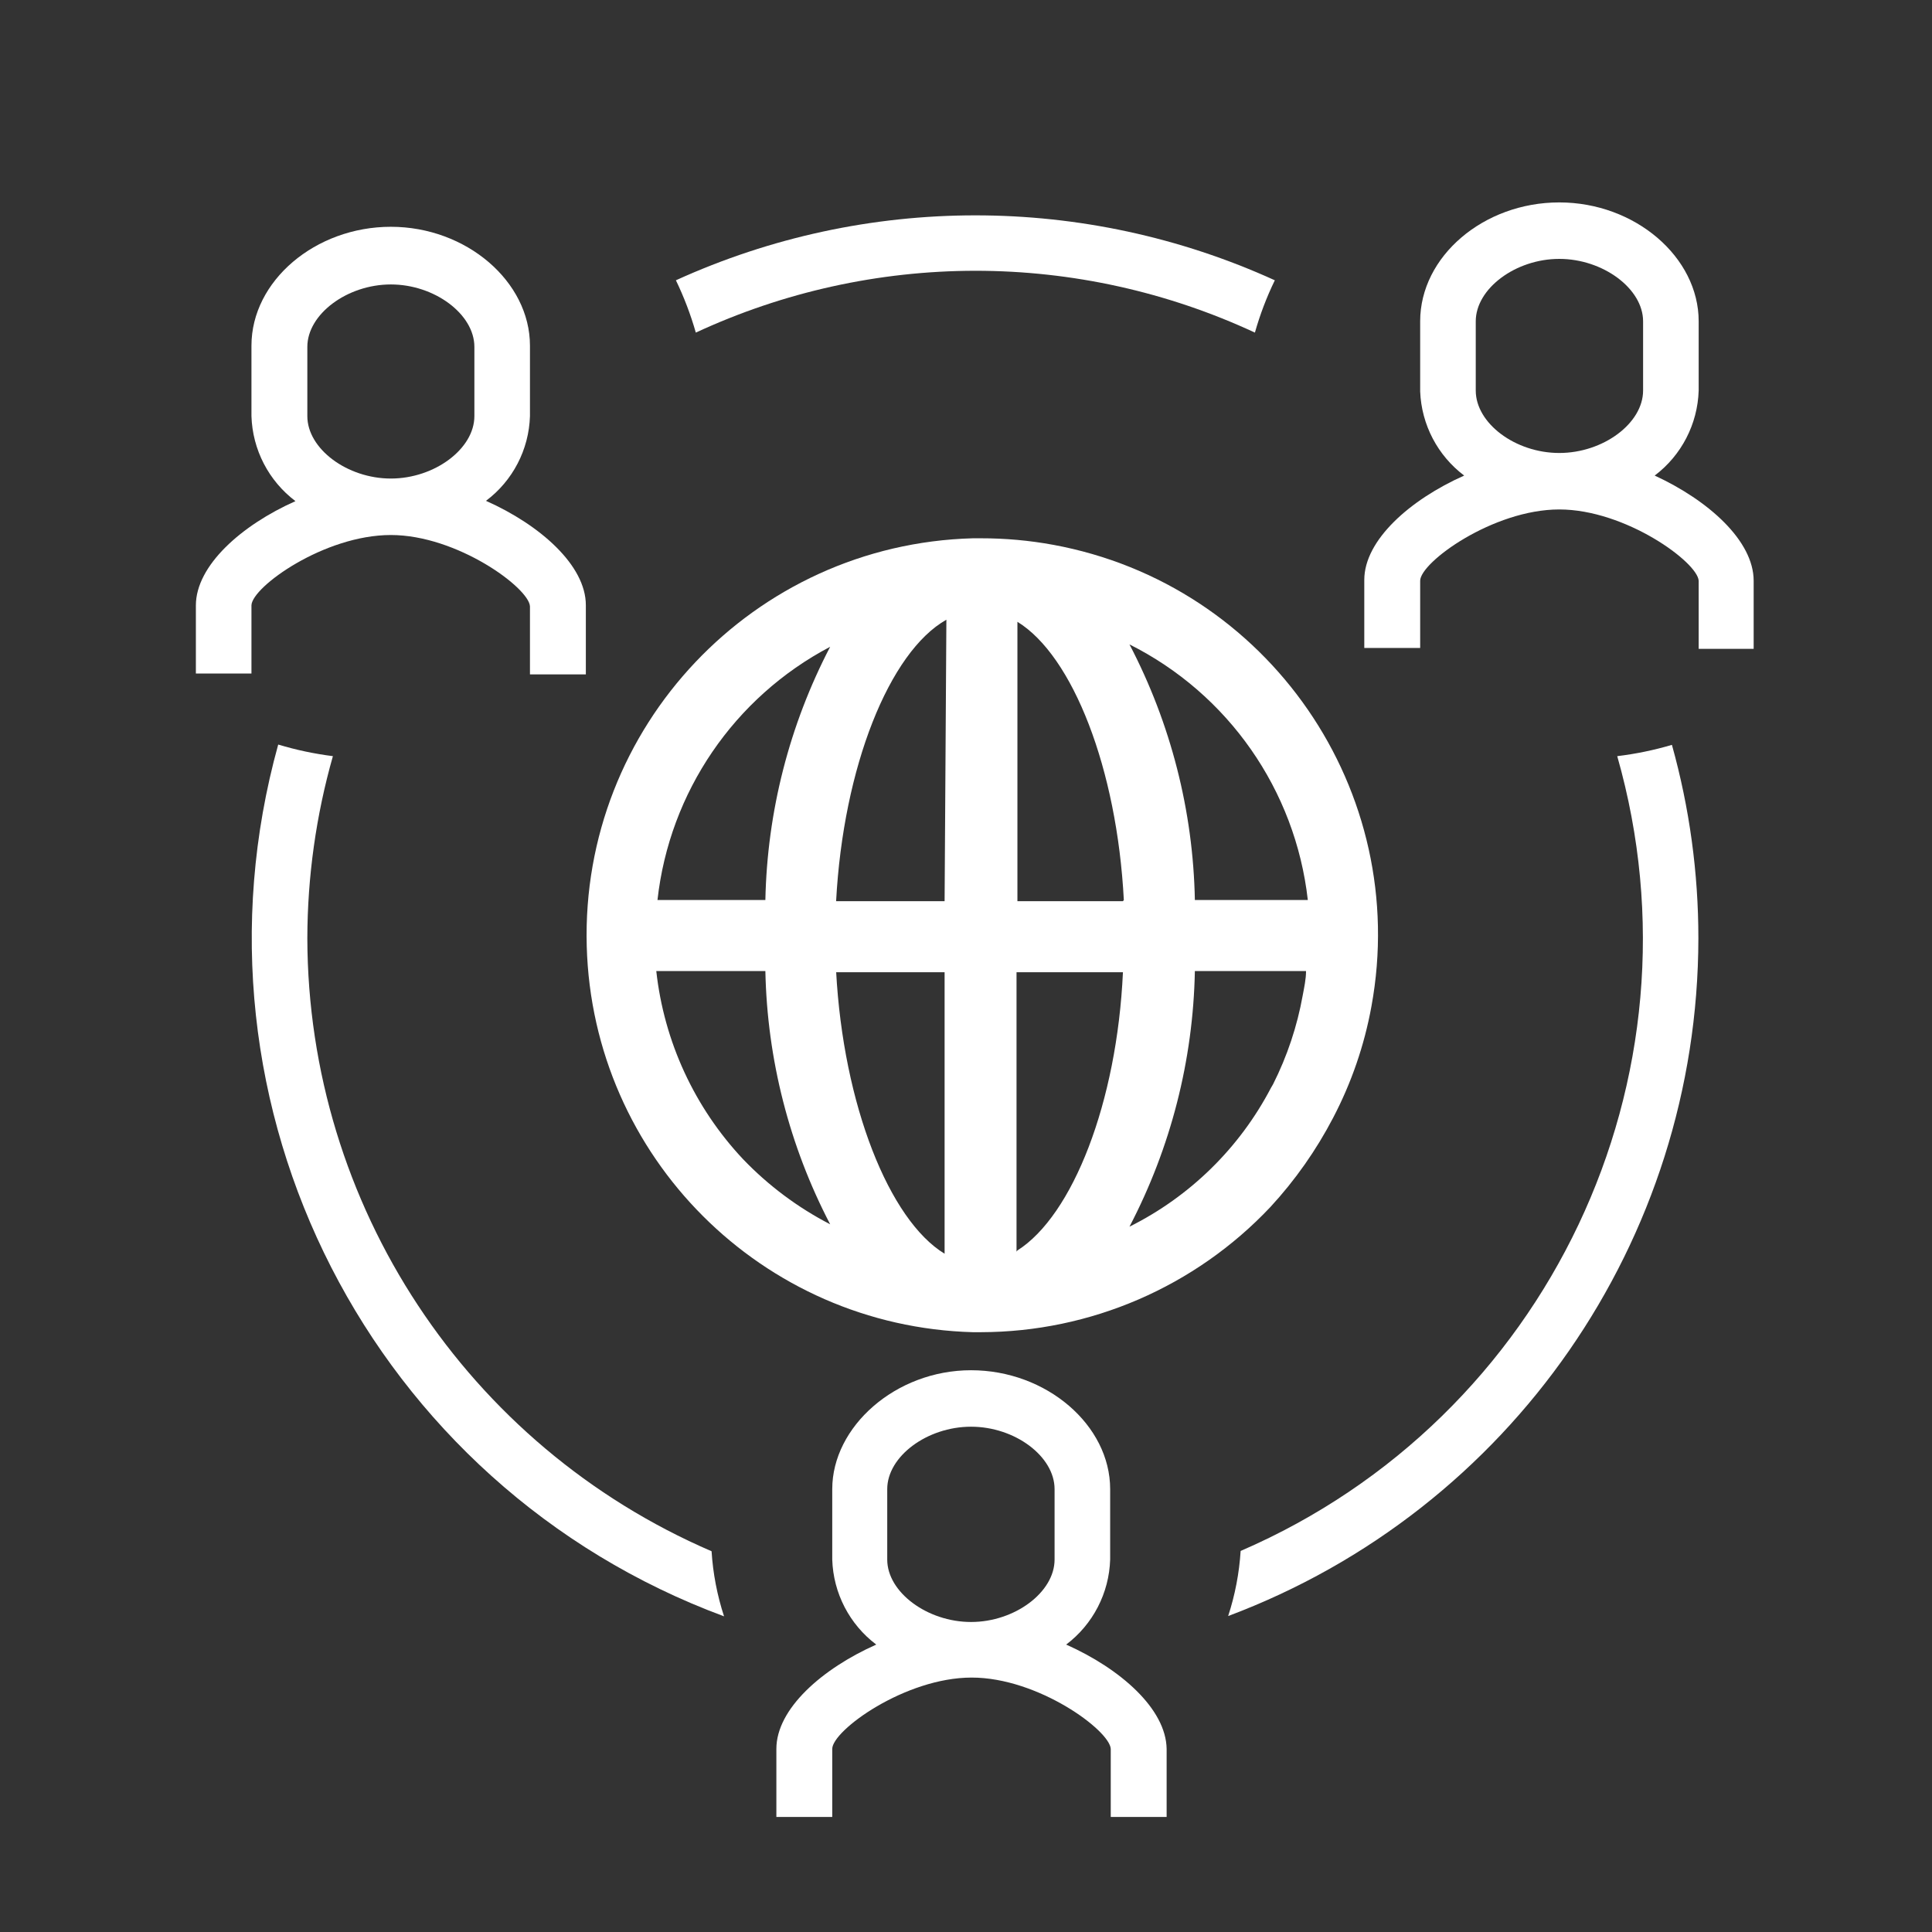
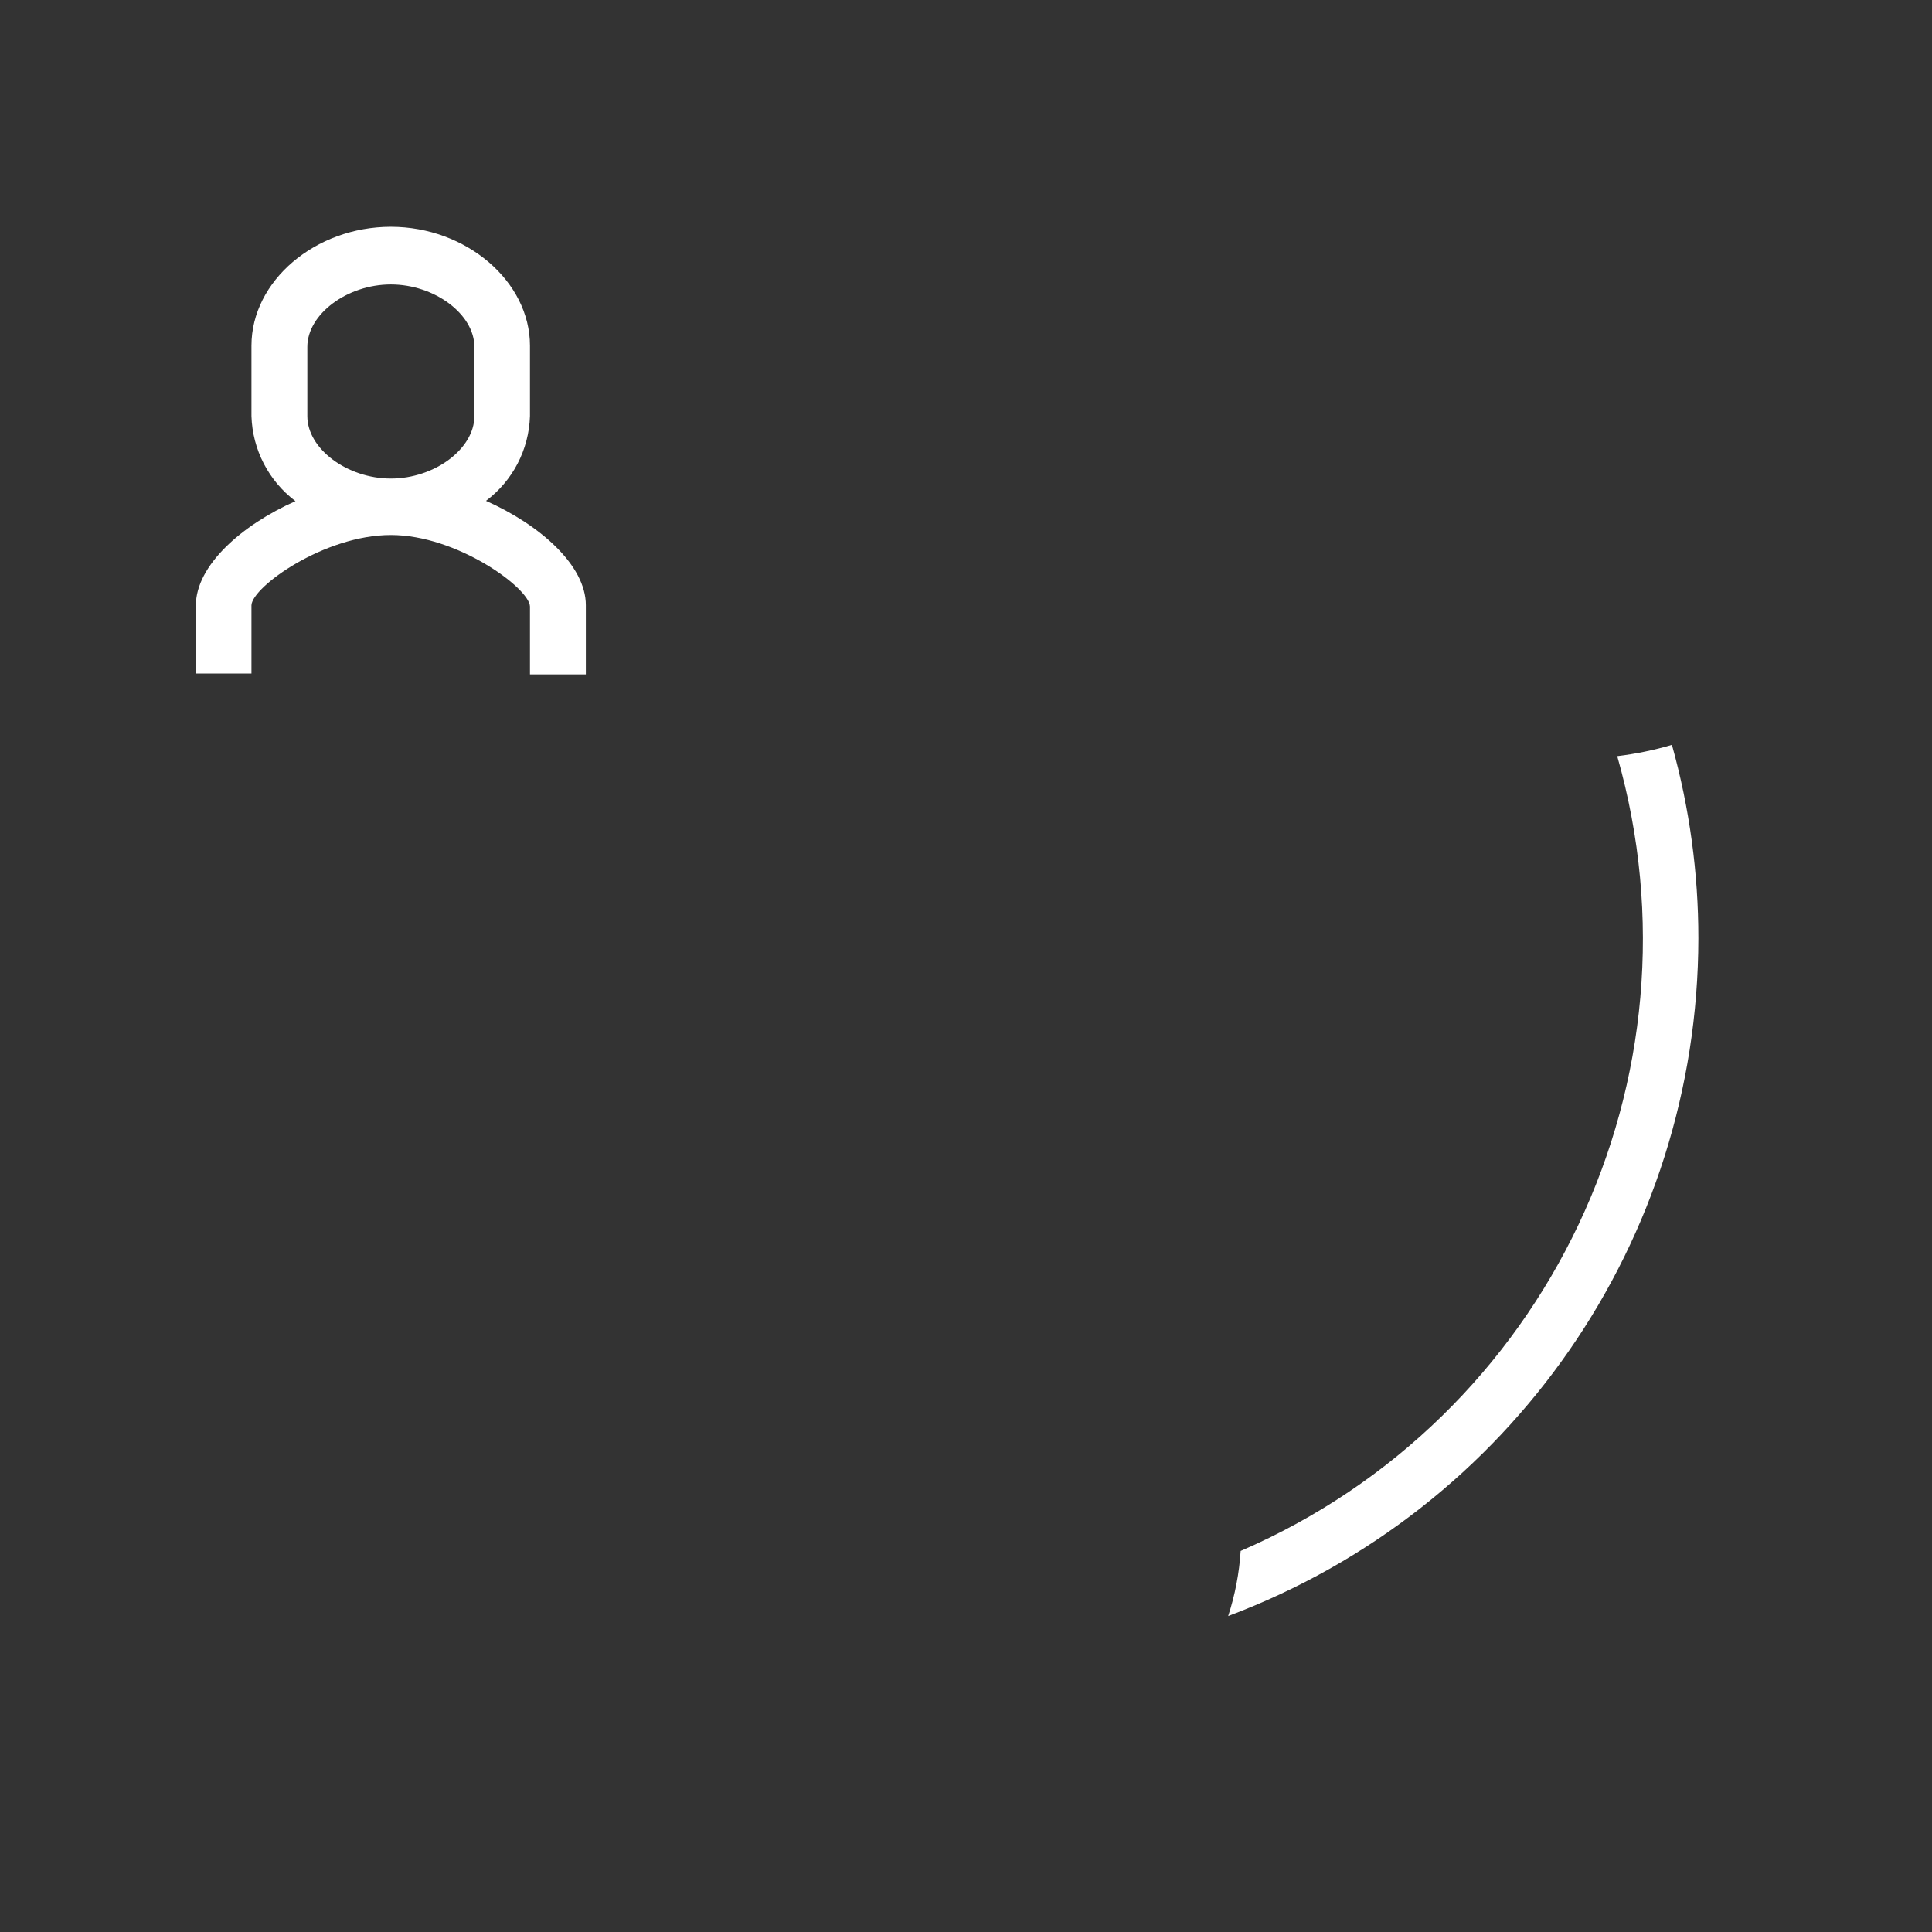
<svg xmlns="http://www.w3.org/2000/svg" width="65" height="65" overflow="hidden">
  <rect width="100%" height="100%" fill="#333333" stroke="none" />
  <defs>
    <clipPath id="clip0">
      <rect x="78" y="204" width="65" height="65" />
    </clipPath>
  </defs>
  <g clip-path="url(#clip0)" transform="translate(-78 -204)">
-     <path d="M88.34 235.57C88.344 233.497 88.633 231.434 89.2 229.44 88.577 229.361 87.962 229.231 87.36 229.05 83.979 241.239 90.498 253.986 102.36 258.38 102.128 257.671 101.987 256.935 101.94 256.19 93.704 252.64 88.361 244.539 88.34 235.57Z" fill="#FFFFFF" />
-     <path d="M110.81 213.11C114.061 213.109 117.272 213.819 120.22 215.19 120.391 214.585 120.615 213.996 120.89 213.43 114.489 210.517 107.141 210.517 100.74 213.43 101.013 213.996 101.237 214.585 101.41 215.19 104.355 213.823 107.563 213.113 110.81 213.11Z" fill="#FFFFFF" />
+     <path d="M110.81 213.11Z" fill="#FFFFFF" />
    <path d="M132.41 229.44C135.499 240.27 130.077 251.711 119.74 256.18 119.693 256.925 119.552 257.661 119.32 258.37 128.826 254.805 135.128 245.723 135.14 235.57 135.141 233.37 134.842 231.179 134.25 229.06 133.648 229.238 133.033 229.365 132.41 229.44Z" fill="#FFFFFF" />
-     <path d="M113.87 259.33C114.771 258.65 115.315 257.598 115.35 256.47L115.35 254.1C115.35 251.95 113.21 250.1 110.67 250.1 108.13 250.1 106 252 106 254.1L106 256.47C106.035 257.598 106.579 258.65 107.48 259.33 105.66 260.14 104.12 261.49 104.12 262.84L104.12 265.13 106 265.13 106 262.84C106 262.22 108.45 260.44 110.69 260.44 112.93 260.44 115.34 262.22 115.37 262.84L115.37 265.13 117.25 265.13 117.25 262.84C117.23 261.49 115.69 260.14 113.87 259.33ZM113.48 256.47C113.48 257.57 112.14 258.57 110.67 258.57 109.2 258.57 107.85 257.57 107.85 256.47L107.85 254.1C107.85 253 109.19 252 110.67 252 112.15 252 113.48 253 113.48 254.1Z" fill="#FFFFFF" />
    <path d="M91.15 222C93.38 222 95.8 223.78 95.83 224.4L95.83 226.69 97.71 226.69 97.71 224.36C97.71 223.02 96.17 221.66 94.35 220.85 95.251 220.175 95.796 219.126 95.83 218L95.83 215.63C95.83 213.47 93.69 211.63 91.15 211.63 88.61 211.63 86.46 213.45 86.46 215.63L86.46 218C86.495 219.128 87.039 220.18 87.94 220.86 86.12 221.67 84.59 223.03 84.59 224.37L84.59 226.66 86.46 226.66 86.46 224.36C86.49 223.74 88.91 222 91.15 222ZM88.34 215.67C88.34 214.57 89.68 213.57 91.15 213.57 92.62 213.57 93.96 214.57 93.96 215.67L93.96 218C93.96 219.1 92.62 220.1 91.15 220.1 89.68 220.1 88.34 219.1 88.34 218Z" fill="#FFFFFF" />
-     <path d="M133.67 220C134.571 219.32 135.115 218.268 135.15 217.14L135.15 214.81C135.15 212.65 133.01 210.81 130.46 210.81 127.91 210.81 125.78 212.63 125.78 214.81L125.78 217.17C125.824 218.288 126.367 219.326 127.26 220 125.44 220.81 123.9 222.17 123.9 223.51L123.9 225.8 125.78 225.8 125.78 223.54C125.78 222.92 128.23 221.14 130.46 221.14 132.69 221.14 135.12 222.92 135.15 223.54L135.15 225.83 137 225.83 137 223.54C137 222.2 135.49 220.84 133.67 220ZM133.28 217.14C133.28 218.24 131.94 219.24 130.46 219.24 128.98 219.24 127.65 218.24 127.65 217.14L127.65 214.81C127.65 213.71 128.99 212.71 130.46 212.71 131.93 212.71 133.28 213.71 133.28 214.81Z" fill="#FFFFFF" />
-     <path d="M111 222.11 110.73 222.11C103.354 222.312 97.539 228.455 97.74 235.831 97.935 242.922 103.638 248.626 110.73 248.82L111 248.82C114.687 248.814 118.21 247.292 120.74 244.61 121.573 243.708 122.282 242.699 122.85 241.61 123.467 240.432 123.902 239.168 124.14 237.86 125.471 230.614 120.676 223.66 113.43 222.329 112.628 222.182 111.815 222.109 111 222.11ZM112.2 246.11 112.2 236.71 115.78 236.71C115.58 241.09 114.09 244.89 112.23 246.07ZM115.78 234.32 112.23 234.32 112.23 224.92C114.09 226.06 115.58 229.86 115.81 234.28ZM109.78 234.32 106.13 234.32C106.37 229.81 107.92 225.93 109.84 224.85ZM106.07 236.71 109.78 236.71 109.78 246.18C107.92 245.05 106.37 241.18 106.13 236.67ZM118.2 234.28C118.143 231.282 117.389 228.338 116 225.68 119.326 227.348 121.583 230.583 122 234.28ZM103.75 234.28 100.12 234.28C100.523 230.652 102.7 227.46 105.93 225.76 104.557 228.394 103.811 231.31 103.75 234.28ZM103.75 236.67C103.811 239.64 104.557 242.556 105.93 245.19 104.84 244.626 103.85 243.886 103 243 101.366 241.262 100.341 239.041 100.08 236.67ZM118.2 236.67 121.94 236.67C121.94 236.94 121.88 237.21 121.83 237.48 121.644 238.523 121.307 239.534 120.83 240.48L120.76 240.6C119.704 242.619 118.039 244.253 116 245.27 117.389 242.612 118.143 239.668 118.2 236.67Z" fill="#FFFFFF" />
  </g>
</svg>